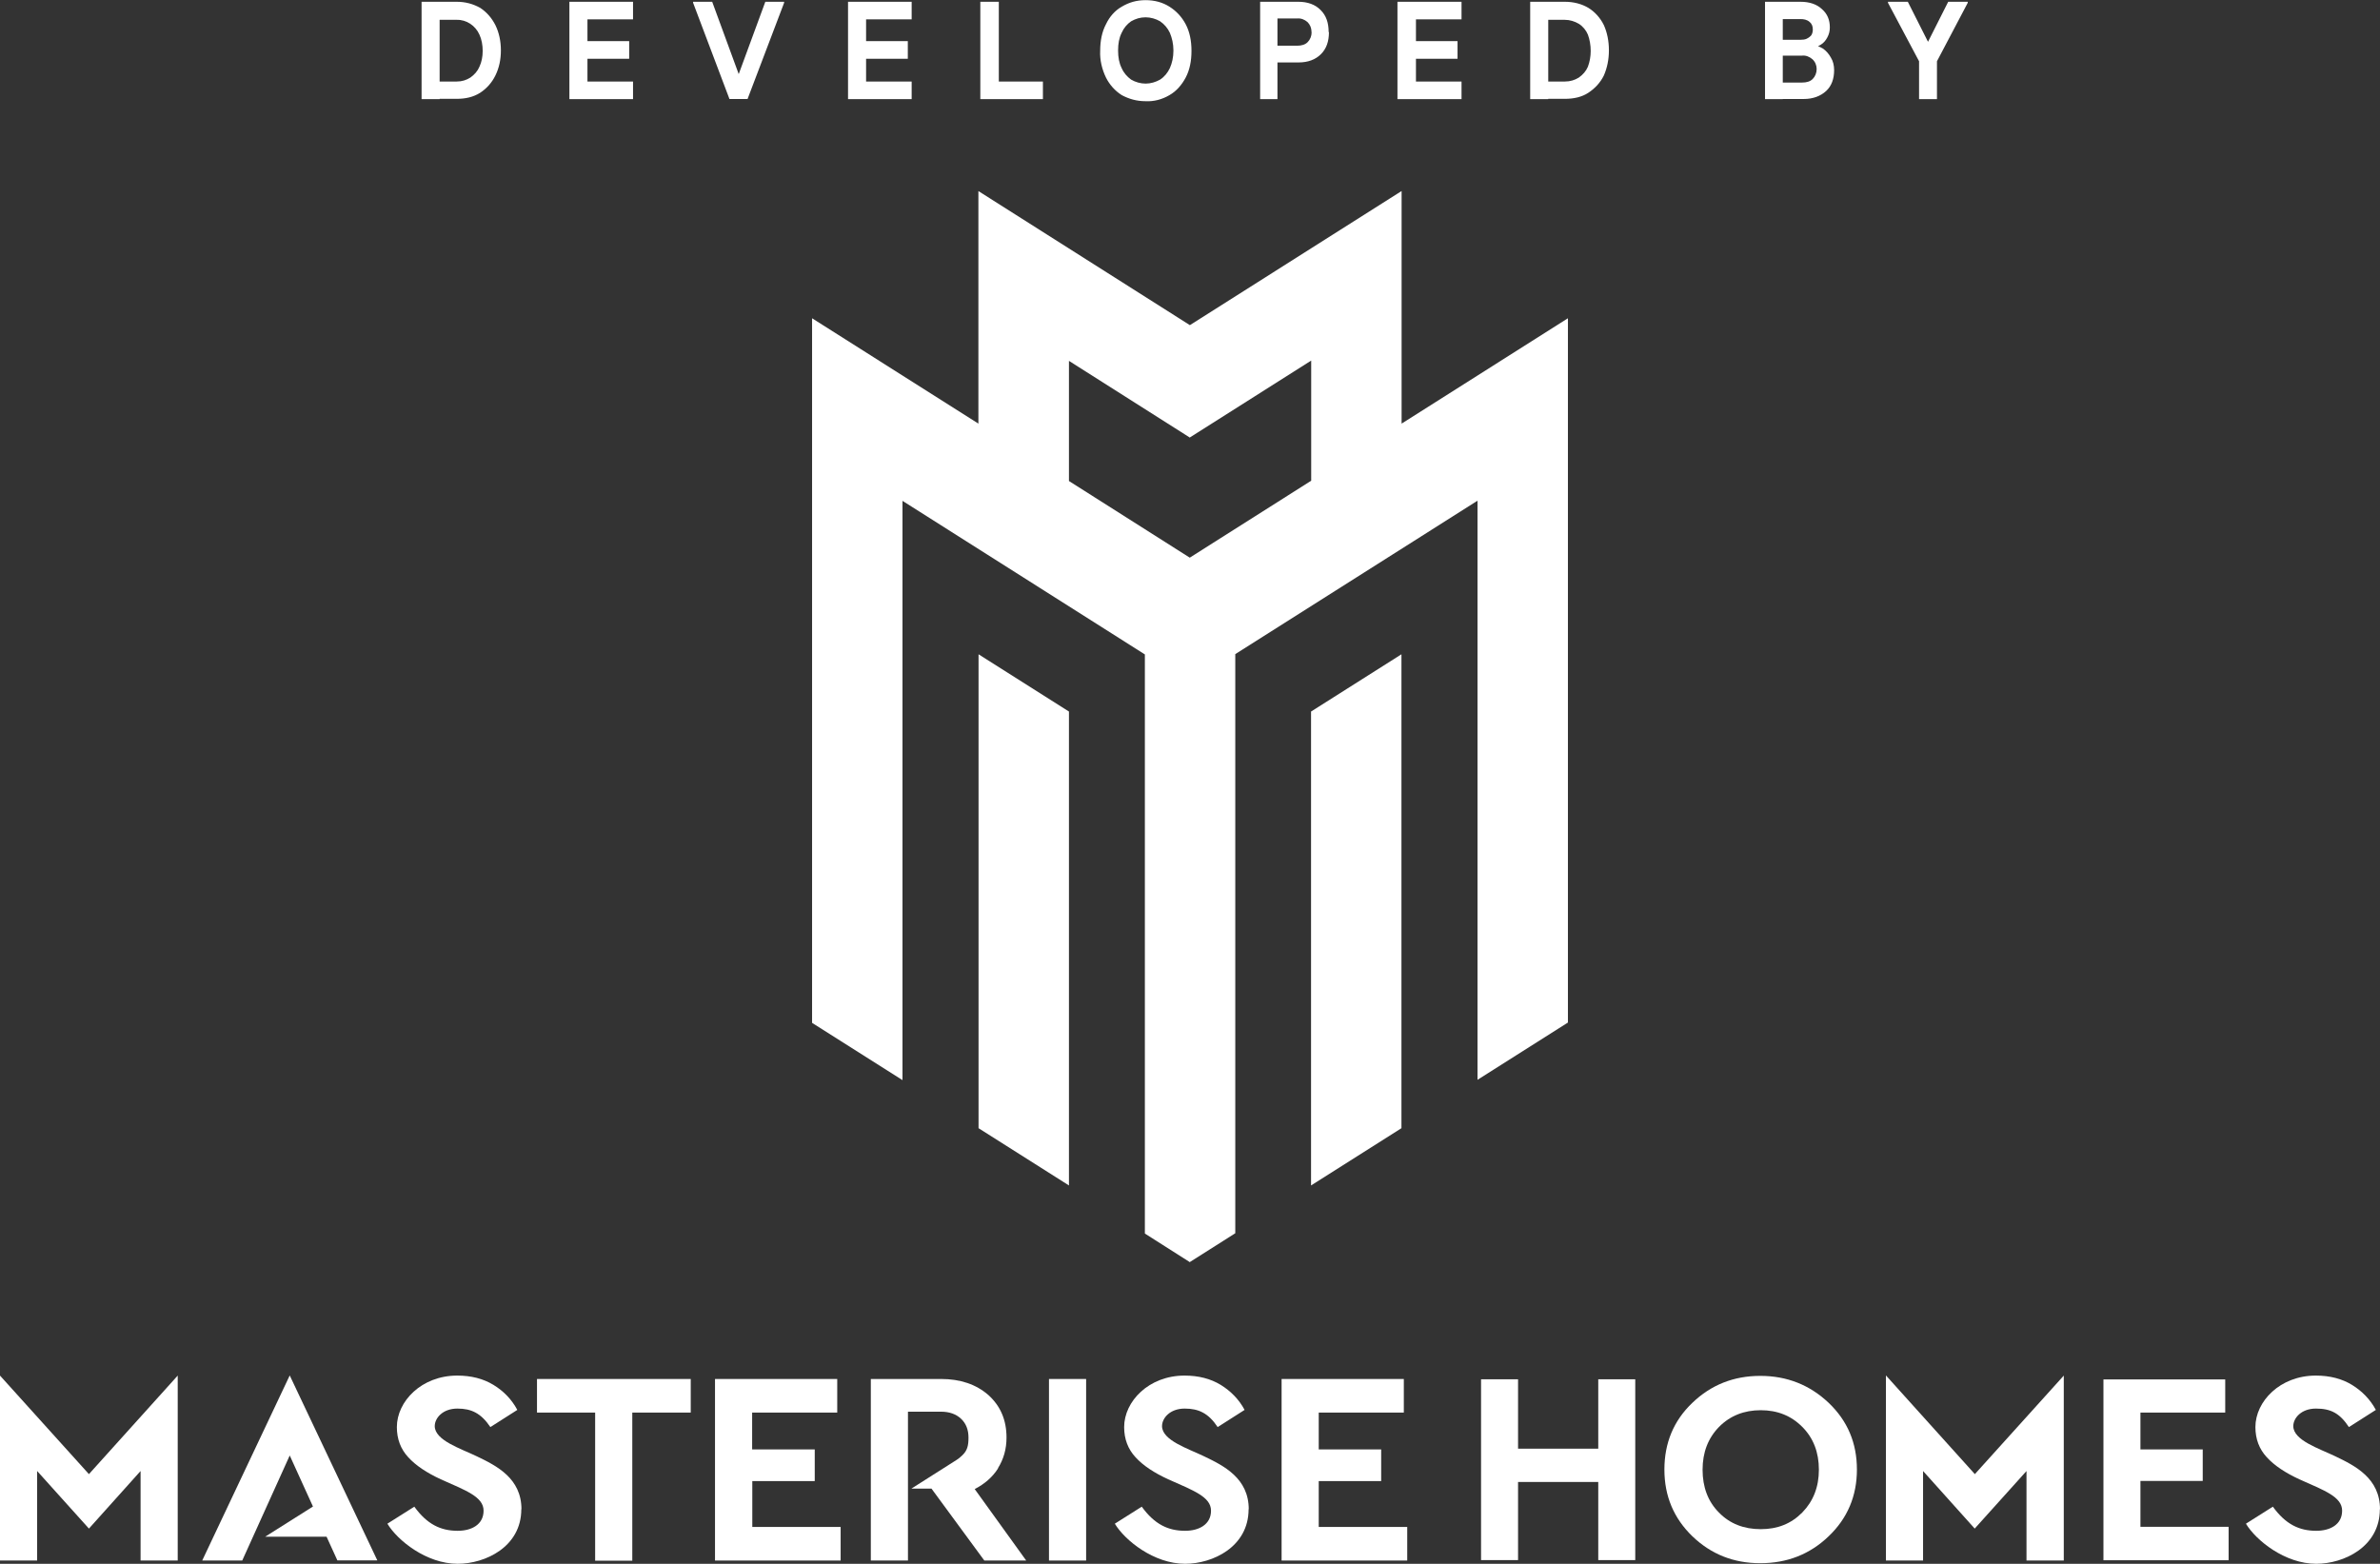
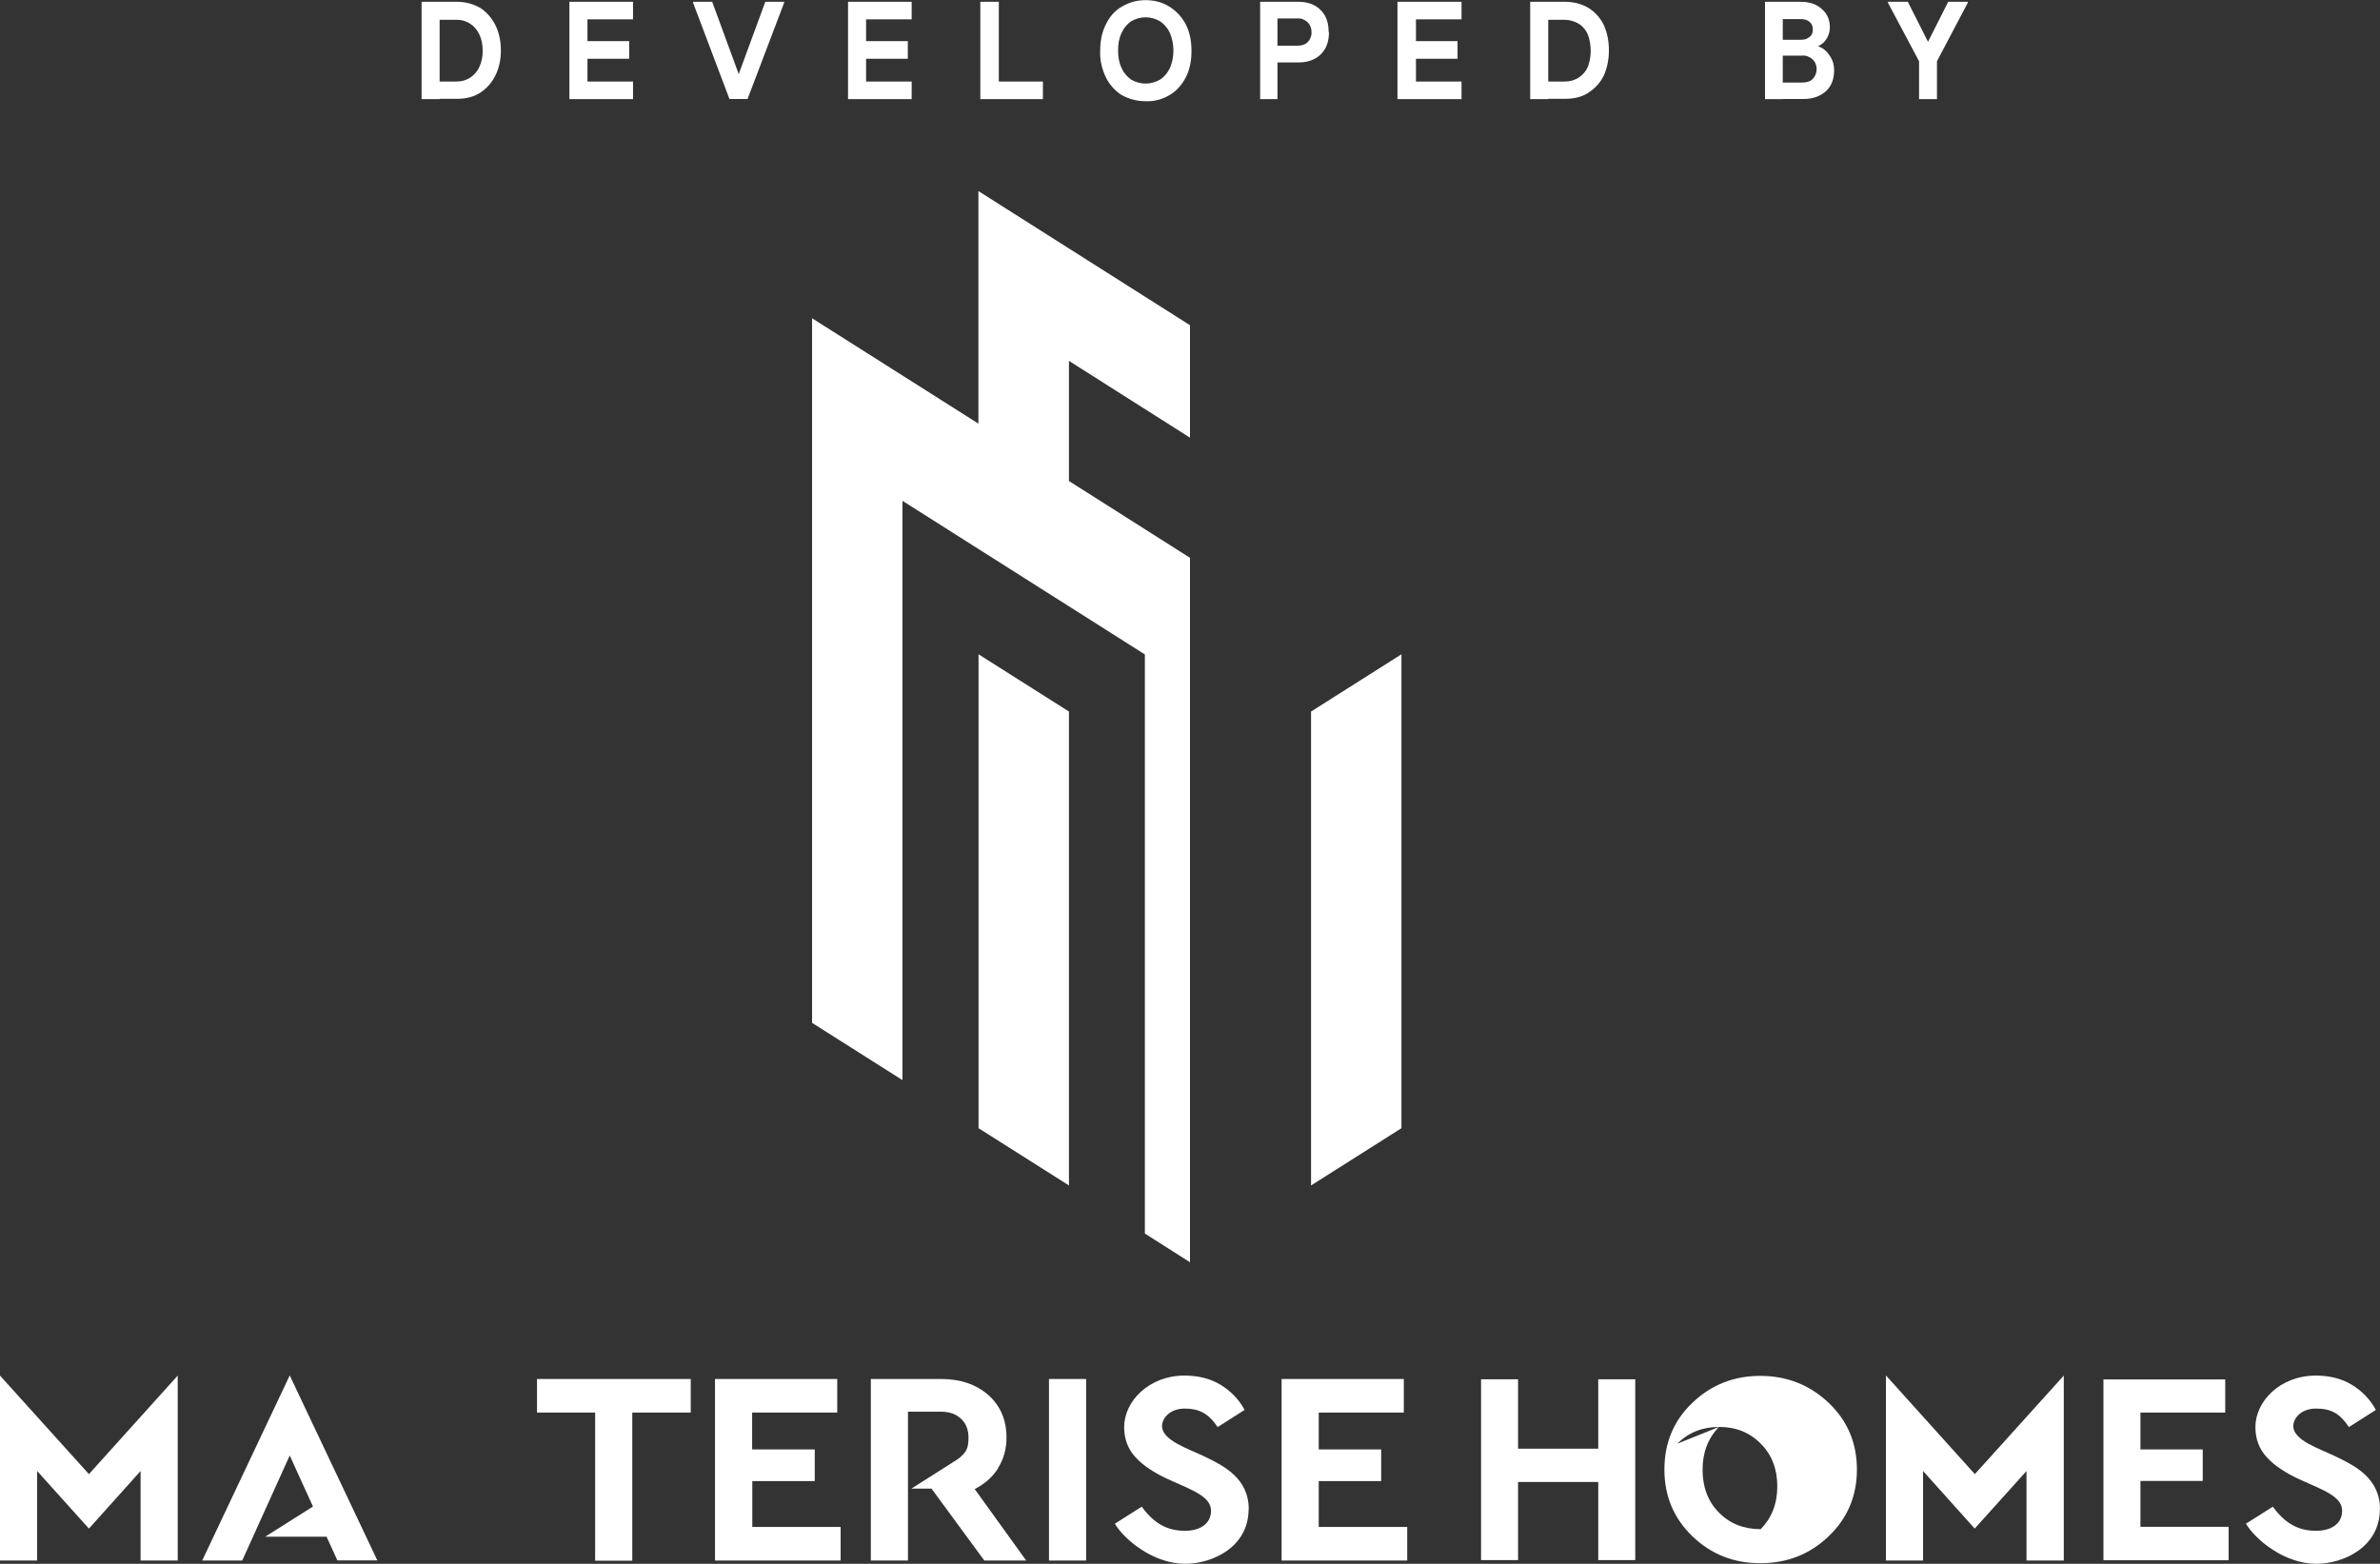
<svg xmlns="http://www.w3.org/2000/svg" id="Layer_1" version="1.1" viewBox="0 0 160.84 105.69" width="160.84" height="105.69">
  <rect x="0" y="0" width="160.84" height="105.69" fill="#333333" stroke="none" />
  <defs>
    <style>
      .st0 {
        fill: #fff;
      }
    </style>
  </defs>
-   <path class="st0" d="M94.72,12.91l-14.3,9.06v7.59l8.19-5.19v8.12l-8.19,5.19v47.61l3.06-1.94v-39.14l16.37-10.37v39.14l6.11-3.87V21.51l-11.24,7.12v-15.72h0Z" fill="#FFFFFF" />
  <path class="st0" d="M66.12,12.91v15.72l-11.24-7.12v47.62l6.11,3.87v-39.15l16.38,10.38v39.14l3.05,1.94v-47.61l-8.18-5.19v-8.12l8.18,5.19v-7.6l-14.29-9.06h-.01Z" fill="#FFFFFF" />
  <path class="st0" d="M72.24,80.12l-6.11-3.87v-32.03l6.11,3.87v32.04h0Z" fill="#FFFFFF" />
  <path class="st0" d="M88.6,80.12l6.11-3.87v-32.03l-6.11,3.87v32.04h0Z" fill="#FFFFFF" />
  <path class="st0" d="M36.29,95.47h3.93v10.01h2.51v-10.01h3.95v-2.27h-10.39v2.27Z" fill="#FFFFFF" />
  <path class="st0" d="M50.83,100.1h4.23v-2.14h-4.23v-2.49h5.75v-2.27h-8.26v12.27h8.49v-2.27h-5.97v-3.1h0Z" fill="#FFFFFF" />
  <path class="st0" d="M73.4,93.2h-2.51v12.27h2.51v-12.27Z" fill="#FFFFFF" />
  <path class="st0" d="M89.12,103.2v-3.1h4.22v-2.14h-4.22v-2.49h5.75v-2.27h-8.26v12.27h8.49v-2.27h-5.98Z" fill="#FFFFFF" />
  <path class="st0" d="M67.44,99.23c.38-.6.58-1.29.58-2.07,0-1.19-.41-2.14-1.23-2.88-.83-.72-1.89-1.08-3.19-1.08h-4.75v12.27h2.51v-10.06h2.23c.57,0,1.02.16,1.36.48s.5.75.5,1.27-.07.86-.4,1.18c-.11.11-.27.25-.42.34s-3.04,1.93-3.04,1.93h1.36l3.57,4.86h2.83l-3.48-4.83c.66-.34,1.2-.8,1.58-1.4" fill="#FFFFFF" />
  <path class="st0" d="M13.67,105.47h2.7l3.21-7.1,1.57,3.45-3.23,2.04h4.15l.73,1.6h2.7l-5.92-12.5-5.91,12.5h0Z" fill="#FFFFFF" />
  <path class="st0" d="M6.01,99.63l-6.01-6.66v12.5h2.51v-6.05l3.5,3.89,3.49-3.89v6.05h2.51v-12.5" fill="#FFFFFF" />
  <path class="st0" d="M127.45,92.97v12.5h2.51v-6.05l3.49,3.89,3.5-3.89v6.05h2.52v-12.5l-6.01,6.66-6-6.66h-.01Z" fill="#FFFFFF" />
  <path class="st0" d="M160.84,102.01c0-2.1-1.67-2.94-3.03-3.59-1.08-.52-2.82-1.07-2.83-2.03,0-.55.54-1.19,1.53-1.19s1.6.3,2.23,1.25l1.82-1.16c-.38-.71-.93-1.27-1.61-1.69-.69-.42-1.5-.63-2.45-.63-2.42,0-4.08,1.75-4.08,3.48,0,.81.26,1.49.77,2.04.51.56,1.25,1.05,2.2,1.49,1.68.75,2.89,1.18,2.89,2.12s-.81,1.36-1.75,1.36c-1.15,0-2.07-.44-2.93-1.63l-1.82,1.15c.68,1.13,2.64,2.71,4.75,2.71,1.86,0,4.3-1.14,4.3-3.69h0Z" fill="#FFFFFF" />
  <path class="st0" d="M110.51,105.44h-2.5v-5.28h-5.42v5.28h-2.5v-12.22h2.5v4.69h5.42v-4.69h2.5v12.22Z" fill="#FFFFFF" />
-   <path class="st0" d="M116.17,96.44c-.74.76-1.11,1.72-1.11,2.89s.36,2.15,1.11,2.9c.73.75,1.68,1.12,2.82,1.12s2.06-.37,2.81-1.13c.74-.76,1.12-1.72,1.12-2.89s-.37-2.14-1.12-2.89c-.75-.76-1.69-1.13-2.81-1.13s-2.07.37-2.82,1.13h0ZM123.58,94.81c1.28,1.22,1.91,2.72,1.91,4.51s-.64,3.3-1.91,4.51c-1.27,1.22-2.81,1.82-4.62,1.82s-3.33-.61-4.59-1.82c-1.26-1.22-1.89-2.72-1.89-4.51s.62-3.3,1.89-4.51c1.26-1.21,2.79-1.82,4.59-1.82s3.34.61,4.62,1.82Z" fill="#FFFFFF" />
+   <path class="st0" d="M116.17,96.44c-.74.76-1.11,1.72-1.11,2.89s.36,2.15,1.11,2.9c.73.75,1.68,1.12,2.82,1.12c.74-.76,1.12-1.72,1.12-2.89s-.37-2.14-1.12-2.89c-.75-.76-1.69-1.13-2.81-1.13s-2.07.37-2.82,1.13h0ZM123.58,94.81c1.28,1.22,1.91,2.72,1.91,4.51s-.64,3.3-1.91,4.51c-1.27,1.22-2.81,1.82-4.62,1.82s-3.33-.61-4.59-1.82c-1.26-1.22-1.89-2.72-1.89-4.51s.62-3.3,1.89-4.51c1.26-1.21,2.79-1.82,4.59-1.82s3.34.61,4.62,1.82Z" fill="#FFFFFF" />
  <path class="st0" d="M150.38,95.47h-5.73v2.49h4.21v2.13h-4.21v3.1h5.96v2.26h-8.46v-12.22h8.23v2.26h0v-.02Z" fill="#FFFFFF" />
  <path class="st0" d="M84.39,102.01c0-2.1-1.67-2.94-3.03-3.59-1.08-.52-2.82-1.07-2.83-2.03,0-.55.54-1.19,1.53-1.19.93,0,1.6.3,2.23,1.25l1.82-1.16c-.38-.71-.93-1.27-1.61-1.69-.69-.42-1.5-.63-2.45-.63-2.42,0-4.08,1.75-4.08,3.48,0,.81.26,1.49.77,2.04.51.56,1.25,1.05,2.21,1.49,1.68.75,2.89,1.18,2.89,2.12s-.82,1.36-1.75,1.36c-1.15,0-2.07-.44-2.93-1.63l-1.82,1.15c.68,1.13,2.64,2.71,4.75,2.71,1.86,0,4.29-1.14,4.29-3.69h.01Z" fill="#FFFFFF" />
-   <path class="st0" d="M35.24,102.01c0-2.1-1.67-2.94-3.03-3.59-1.08-.52-2.82-1.07-2.83-2.03,0-.55.54-1.19,1.53-1.19.93,0,1.59.3,2.23,1.25l1.82-1.16c-.38-.71-.92-1.27-1.61-1.69-.69-.42-1.5-.63-2.45-.63-2.42,0-4.08,1.75-4.08,3.48,0,.81.26,1.49.77,2.04.51.56,1.25,1.05,2.2,1.49,1.68.75,2.89,1.18,2.89,2.12s-.81,1.36-1.75,1.36c-1.15,0-2.07-.44-2.93-1.63l-1.82,1.15c.68,1.13,2.64,2.71,4.75,2.71,1.86,0,4.3-1.14,4.3-3.69h0Z" fill="#FFFFFF" />
  <path class="st0" d="M129.69,6.7v-2.56l-2.1-3.95v-.07h1.34l1.66,3.29h-.59l1.66-3.29h1.32v.07l-2.08,3.95v2.56h-1.22,0ZM119.89,6.7v-1.12h1.88c.32,0,.56-.07.73-.24.17-.17.27-.41.27-.68,0-.24-.1-.49-.29-.66-.2-.17-.44-.27-.71-.24h-1.88v-1.07h1.78c.17,0,.32-.02.42-.07.15-.07.24-.15.32-.24.07-.12.1-.24.1-.39,0-.22-.07-.39-.22-.51-.17-.15-.39-.19-.61-.19h-1.78V.12h1.78c.61,0,1.1.17,1.44.49.37.32.54.73.54,1.24,0,.24-.05.46-.17.68-.1.19-.24.37-.44.49-.19.12-.42.22-.64.24v-.22c.29,0,.54.1.78.24.22.15.41.37.54.61.15.24.22.54.22.85,0,.58-.17,1.07-.54,1.41-.37.34-.88.54-1.51.54h-2.01ZM119.28,6.7V.12h1.2v6.58h-1.2ZM104.19,6.7v-1.19h1.56c.37,0,.68-.1.95-.27.27-.19.49-.44.61-.73.12-.32.19-.68.19-1.07s-.07-.78-.19-1.1c-.12-.29-.34-.56-.61-.73-.29-.17-.61-.27-.95-.27h-1.56V.12h1.56c.61,0,1.15.15,1.59.41.44.27.81.68,1.05,1.17.22.49.34,1.07.34,1.7s-.12,1.19-.34,1.7c-.24.49-.61.88-1.05,1.17s-.98.41-1.59.41h-1.56v.02ZM103.41,6.7V.12h1.22v6.58h-1.22ZM94.44,6.7V.12h1.25v6.58h-1.25ZM95.08,6.7v-1.19h3.69v1.19h-3.69ZM95.08,3.97v-1.19h3.42v1.19h-3.42ZM95.08,1.34V.12h3.69v1.19h-3.69v.02h0ZM88.63,2.17c0-.29-.1-.51-.27-.68-.2-.17-.44-.27-.71-.24h-1.91V.12h2c.64,0,1.15.19,1.51.56.37.37.54.85.54,1.49h-1.17,0ZM85.16,6.7V.12h1.17v6.58h-1.17ZM85.75,4.21v-1.12h1.91c.29,0,.54-.07.71-.24s.27-.41.27-.68h1.17c0,.63-.17,1.12-.54,1.49s-.88.56-1.51.56h-2.01ZM77.42,6.84c-.61,0-1.12-.15-1.61-.41-.46-.29-.83-.71-1.07-1.19-.27-.56-.42-1.19-.39-1.8,0-.68.12-1.29.39-1.8.24-.51.61-.93,1.07-1.19.49-.29,1-.44,1.61-.44s1.15.15,1.61.44c.46.29.83.68,1.1,1.19s.39,1.12.39,1.8-.12,1.29-.39,1.8-.64.93-1.1,1.19c-.49.29-1.05.44-1.61.41ZM77.42,5.65c.34,0,.68-.1.98-.27.29-.19.51-.46.66-.78.15-.34.24-.73.24-1.19s-.1-.85-.24-1.19c-.15-.32-.37-.58-.66-.78-.29-.17-.64-.27-.98-.27-.37,0-.68.1-.98.27-.27.19-.49.44-.64.78-.17.34-.24.73-.24,1.19s.07.85.24,1.19c.15.34.37.58.64.78.29.17.64.27.98.27ZM66.25,6.7V.12h1.25v6.58h-1.25ZM66.89,6.7v-1.19h3.59v1.19h-3.59ZM57.31,6.7V.12h1.22v6.58h-1.22ZM57.95,6.7v-1.19h3.66v1.19h-3.66ZM57.95,3.97v-1.19h3.4v1.19h-3.4ZM57.95,1.34V.12h3.66v1.19h-3.66v.02h0ZM49.3,6.7l.07-.19L51.72.12h1.27v.07l-2.47,6.5h-1.22ZM49.3,6.7L46.84.19v-.07h1.29l2.34,6.38.05.19h-1.22ZM38.48,6.7V.12h1.22v6.58h-1.22ZM39.12,6.7v-1.19h3.66v1.19h-3.66ZM39.12,3.97v-1.19h3.4v1.19h-3.4ZM39.12,1.34V.12h3.66v1.19h-3.66v.02h0ZM29.27,6.7v-1.19h1.59c.37,0,.66-.1.93-.27.27-.19.49-.44.61-.73.15-.32.22-.68.22-1.07s-.07-.78-.22-1.1c-.27-.61-.88-1.02-1.54-1h-1.59V.12h1.59c.61,0,1.12.15,1.59.41.44.29.78.68,1.03,1.17.24.49.37,1.07.37,1.7s-.12,1.19-.37,1.7c-.24.49-.59.88-1.03,1.17-.46.29-.98.41-1.59.41h-1.59v.02ZM28.49,6.7V.12h1.22v6.58h-1.22Z" fill="#FFFFFF" />
</svg>